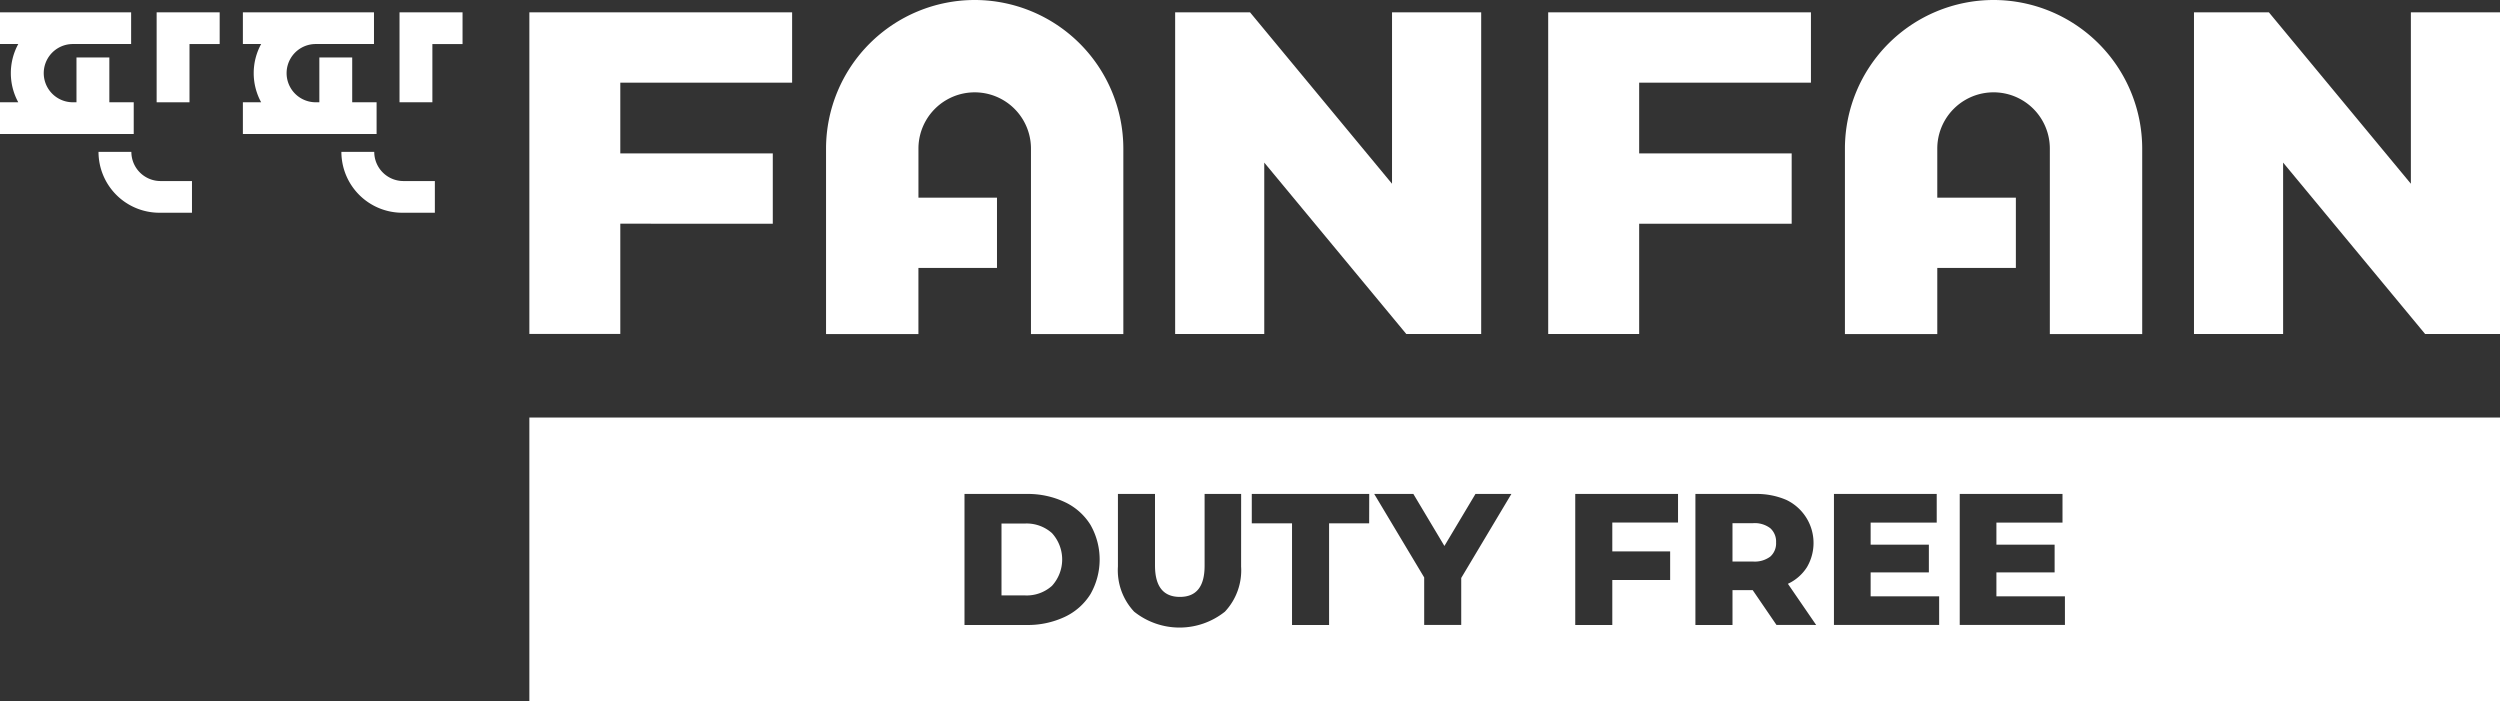
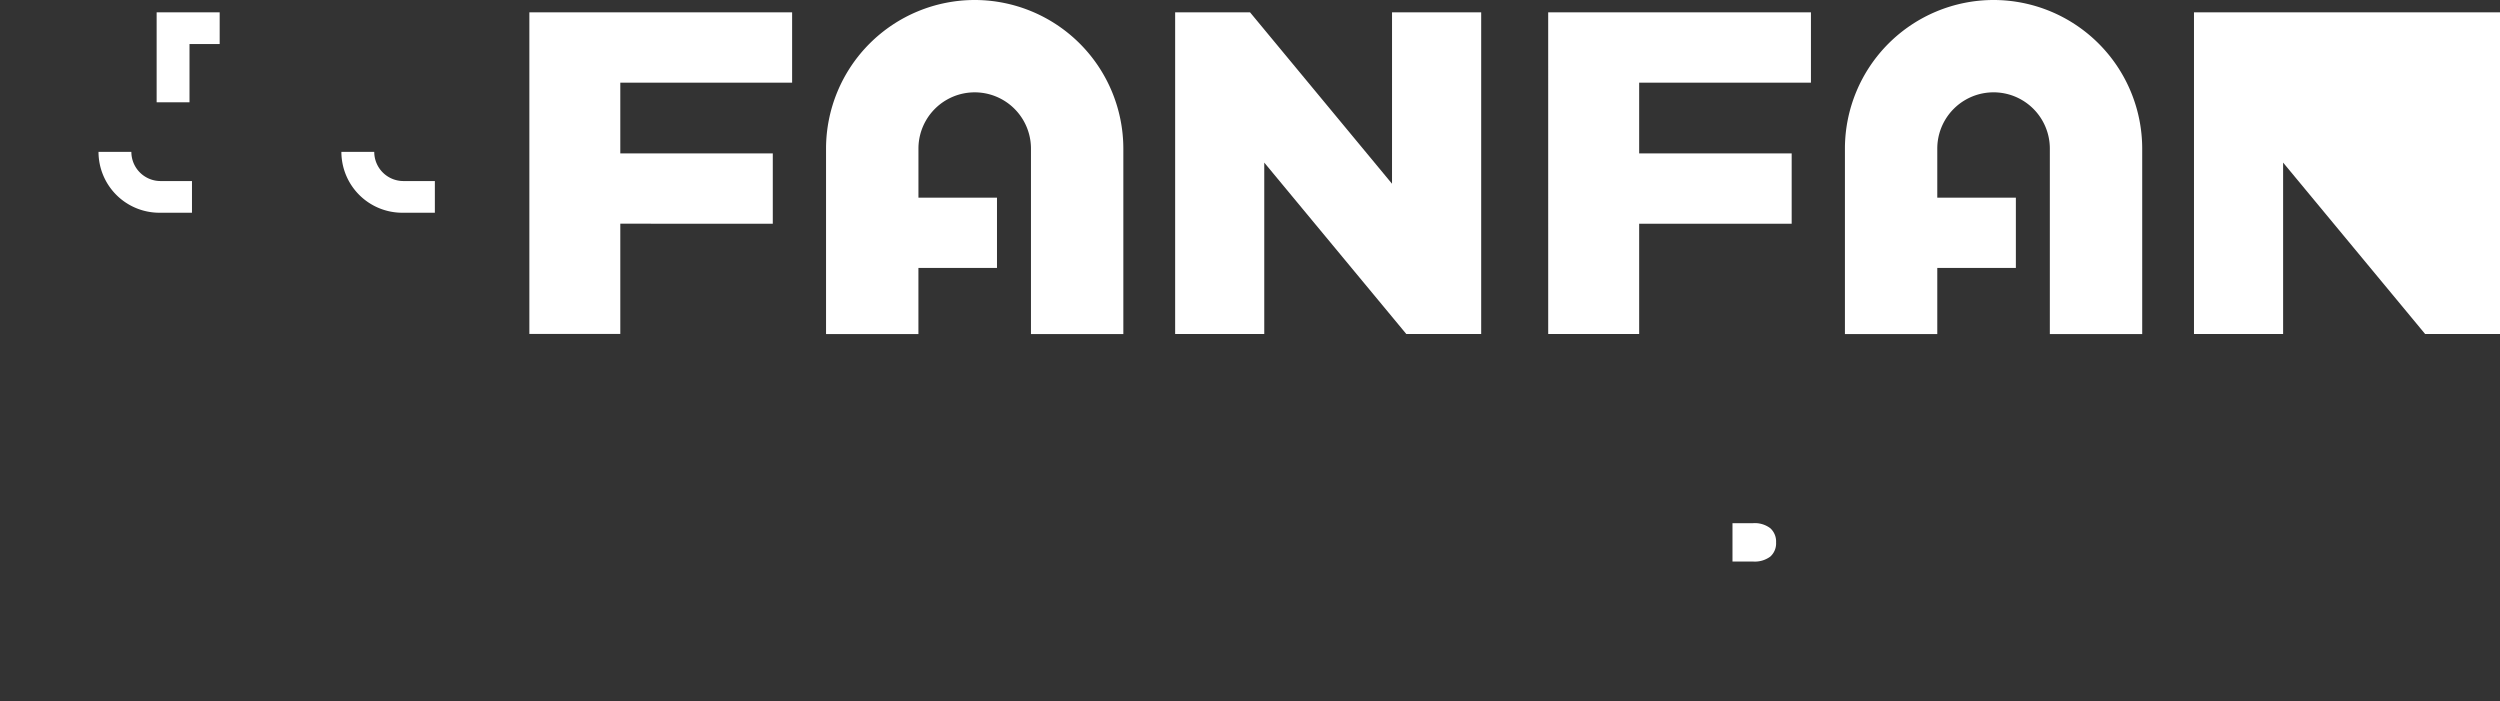
<svg xmlns="http://www.w3.org/2000/svg" width="191.585" height="53.753" viewBox="0 0 191.585 53.753">
  <rect x="0" y="0" width="191.585" height="53.753" fill="#333333" stroke="none" />
  <defs>
    <clipPath id="a">
      <rect width="191.585" height="53.753" fill="none" />
    </clipPath>
  </defs>
  <g clip-path="url(#a)">
    <g clip-path="url(#a)">
      <path d="M167.064,49.973h-1.578v2.94h1.578a1.99,1.99,0,0,0,1.319-.379,1.351,1.351,0,0,0,.444-1.085,1.369,1.369,0,0,0-.444-1.09,1.964,1.964,0,0,0-1.319-.386" transform="translate(-32.719 -9.88)" fill="#fff" />
-       <path d="M97.457,50.008H95.663v5.508h1.794a2.9,2.9,0,0,0,2.072-.732,3,3,0,0,0,0-4.044,2.907,2.907,0,0,0-2.072-.732" transform="translate(-18.914 -9.887)" fill="#fff" />
-       <path d="M50.564,61.638H201.583V39.881H50.564Zm43-8.223a4.635,4.635,0,0,1-1.978,1.748,6.656,6.656,0,0,1-2.926.617h-4.75V45.739h4.75a6.623,6.623,0,0,1,2.926.618,4.621,4.621,0,0,1,1.978,1.749,5.359,5.359,0,0,1,0,5.309M105.108,51.3a4.63,4.63,0,0,1-1.241,3.459,5.574,5.574,0,0,1-6.957,0A4.631,4.631,0,0,1,95.668,51.3V45.739h2.841v5.48q0,2.408,1.907,2.409t1.894-2.409v-5.48h2.8Zm9.813-3.312H111.85V55.78h-2.84V47.992h-3.084V45.739h9Zm7.056,4.188v3.6h-2.839V52.136l-3.831-6.4h3l2.381,3.988,2.381-3.988h2.753Zm16.614-4.246h-5.037v2.209h4.433v2.194h-4.433V55.78h-2.84V45.739h7.877Zm7.545,7.846-1.823-2.668h-1.548V55.78h-2.842V45.739h4.592a5.722,5.722,0,0,1,2.367.452,3.654,3.654,0,0,1,1.585,5.164,3.452,3.452,0,0,1-1.456,1.269l2.165,3.155Zm12.466,0h-8.062V45.739h7.876v2.194h-5.064v1.693h4.462v2.122h-4.462v1.837h5.25Zm9.639,0h-8.062V45.739h7.876v2.194H162.99v1.693h4.461v2.122H162.99v1.837h5.25Z" transform="translate(-9.997 -7.885)" fill="#fff" />
-       <path d="M50.564.945H70.7V6.333H57.533v5.423H69.219v5.387H57.533v8.45H50.564Zm66.109,13.136L105.793.945h-5.74V25.594h6.829V12.46l10.884,13.134h5.74V.945h-6.832ZM84.691,0A11.4,11.4,0,0,0,73.3,11.388V25.6h7.079V20.534H86.4V15.146H80.381V11.388a4.311,4.311,0,0,1,8.623,0V25.6h7.079V11.388A11.4,11.4,0,0,0,84.691,0m43.951,25.594h6.971v-8.45H147.3V11.757H135.613V6.333h13.164V.945H128.641ZM194.752.945V14.081L183.871.945h-5.74V25.594h6.83V12.46l10.882,13.134h5.74V.945ZM162.769,0a11.4,11.4,0,0,0-11.388,11.388V25.6h7.078V20.534h6.022V15.146h-6.022V11.388a4.312,4.312,0,0,1,8.625,0V25.6h7.079V11.388A11.4,11.4,0,0,0,162.769,0" transform="translate(-9.997)" fill="#fff" />
-       <path d="M10.248,8.071H8.379V4.637H5.861V8.071H5.584a2.232,2.232,0,1,1,0-4.464h4.465V1.178H0V3.607H1.4a4.658,4.658,0,0,0,0,4.464H0V10.5H10.248Z" transform="translate(0 -0.233)" fill="#fff" />
+       <path d="M50.564.945H70.7V6.333H57.533v5.423H69.219v5.387H57.533v8.45H50.564Zm66.109,13.136L105.793.945h-5.74V25.594h6.829V12.46l10.884,13.134h5.74V.945h-6.832ZM84.691,0A11.4,11.4,0,0,0,73.3,11.388V25.6h7.079V20.534H86.4V15.146H80.381V11.388a4.311,4.311,0,0,1,8.623,0V25.6h7.079V11.388A11.4,11.4,0,0,0,84.691,0m43.951,25.594h6.971v-8.45H147.3V11.757H135.613V6.333h13.164V.945H128.641ZM194.752.945L183.871.945h-5.74V25.594h6.83V12.46l10.882,13.134h5.74V.945ZM162.769,0a11.4,11.4,0,0,0-11.388,11.388V25.6h7.078V20.534h6.022V15.146h-6.022V11.388a4.312,4.312,0,0,1,8.625,0V25.6h7.079V11.388A11.4,11.4,0,0,0,162.769,0" transform="translate(-9.997)" fill="#fff" />
      <path d="M14.962,1.178V8.072h2.518V3.608h2.312V1.178Z" transform="translate(-2.958 -0.233)" fill="#fff" />
      <path d="M11.928,14.509H9.41a4.668,4.668,0,0,0,4.663,4.663h2.5V16.743H14.162a2.236,2.236,0,0,1-2.234-2.234" transform="translate(-1.861 -2.869)" fill="#fff" />
-       <path d="M33.447,8.071H31.578V4.637H29.06V8.071h-.278a2.232,2.232,0,1,1,0-4.464h4.465V1.178H23.2V3.607h1.4a4.652,4.652,0,0,0,0,4.464H23.2V10.5H33.447Z" transform="translate(-4.587 -0.233)" fill="#fff" />
-       <path d="M38.162,1.178V8.072H40.68V3.608h2.312V1.178Z" transform="translate(-7.545 -0.233)" fill="#fff" />
      <path d="M35.127,14.509H32.609a4.668,4.668,0,0,0,4.663,4.663h2.5V16.743H37.36a2.236,2.236,0,0,1-2.233-2.234" transform="translate(-6.447 -2.869)" fill="#fff" />
    </g>
  </g>
</svg>